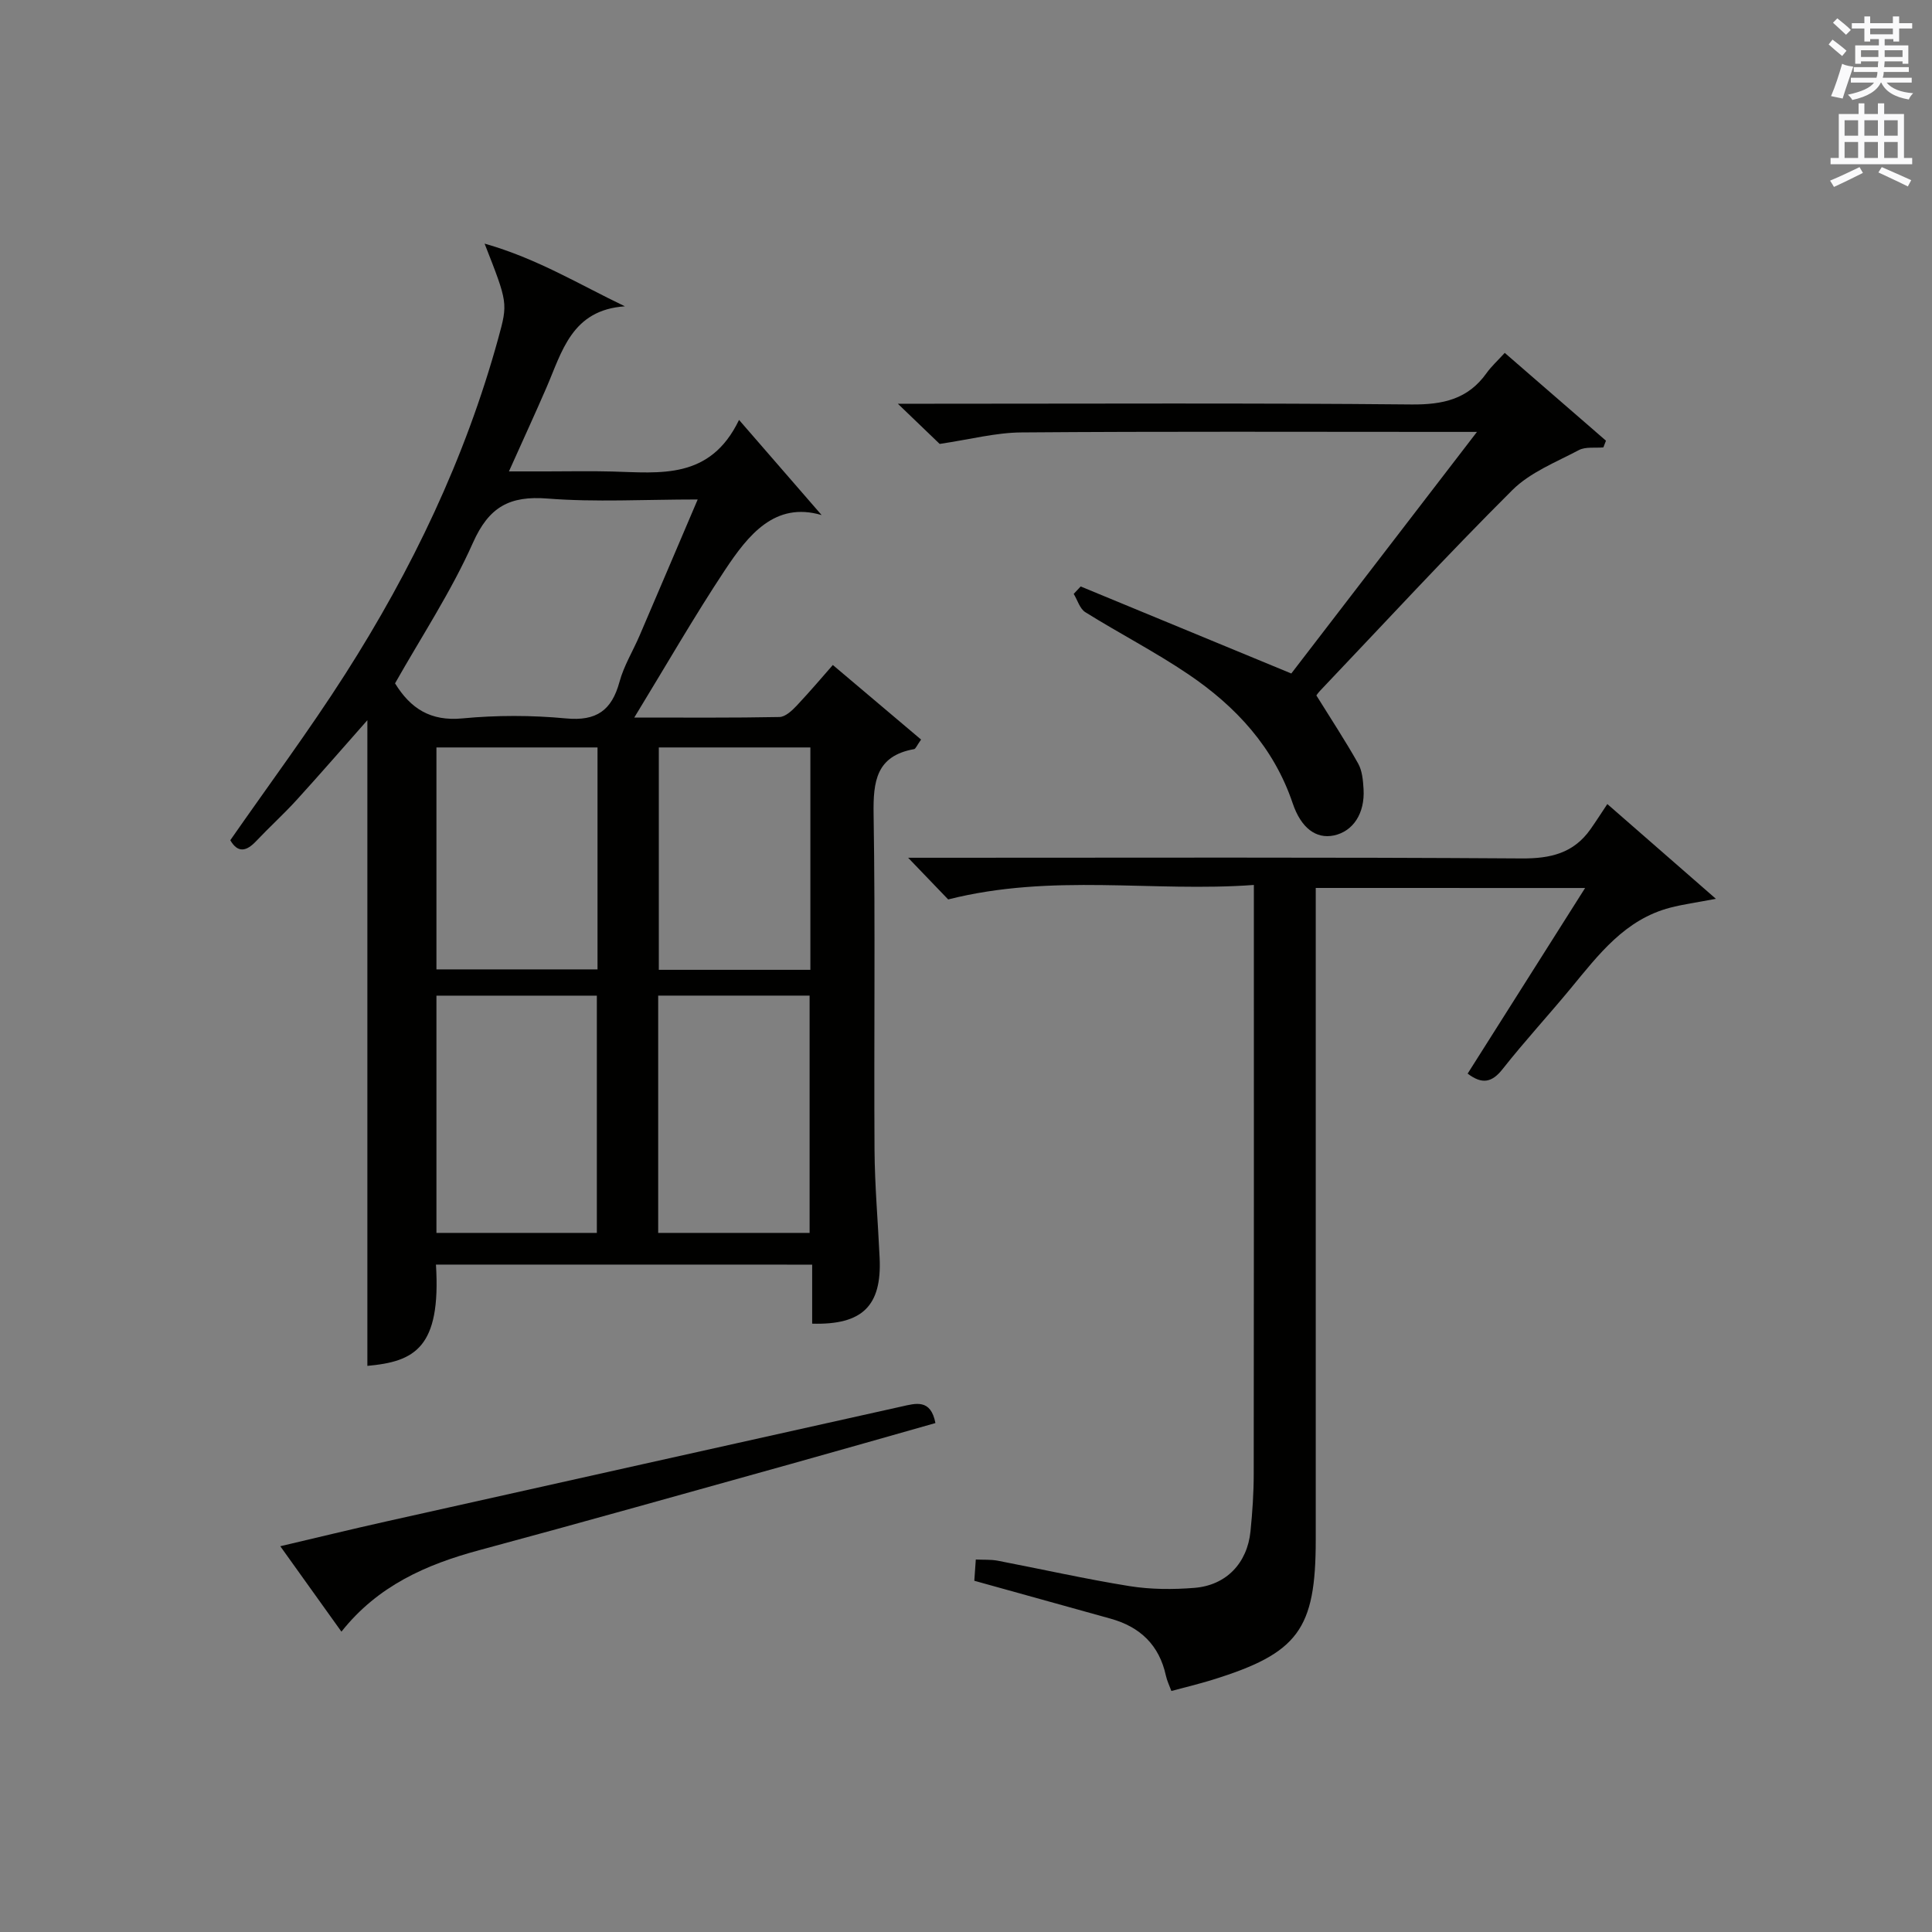
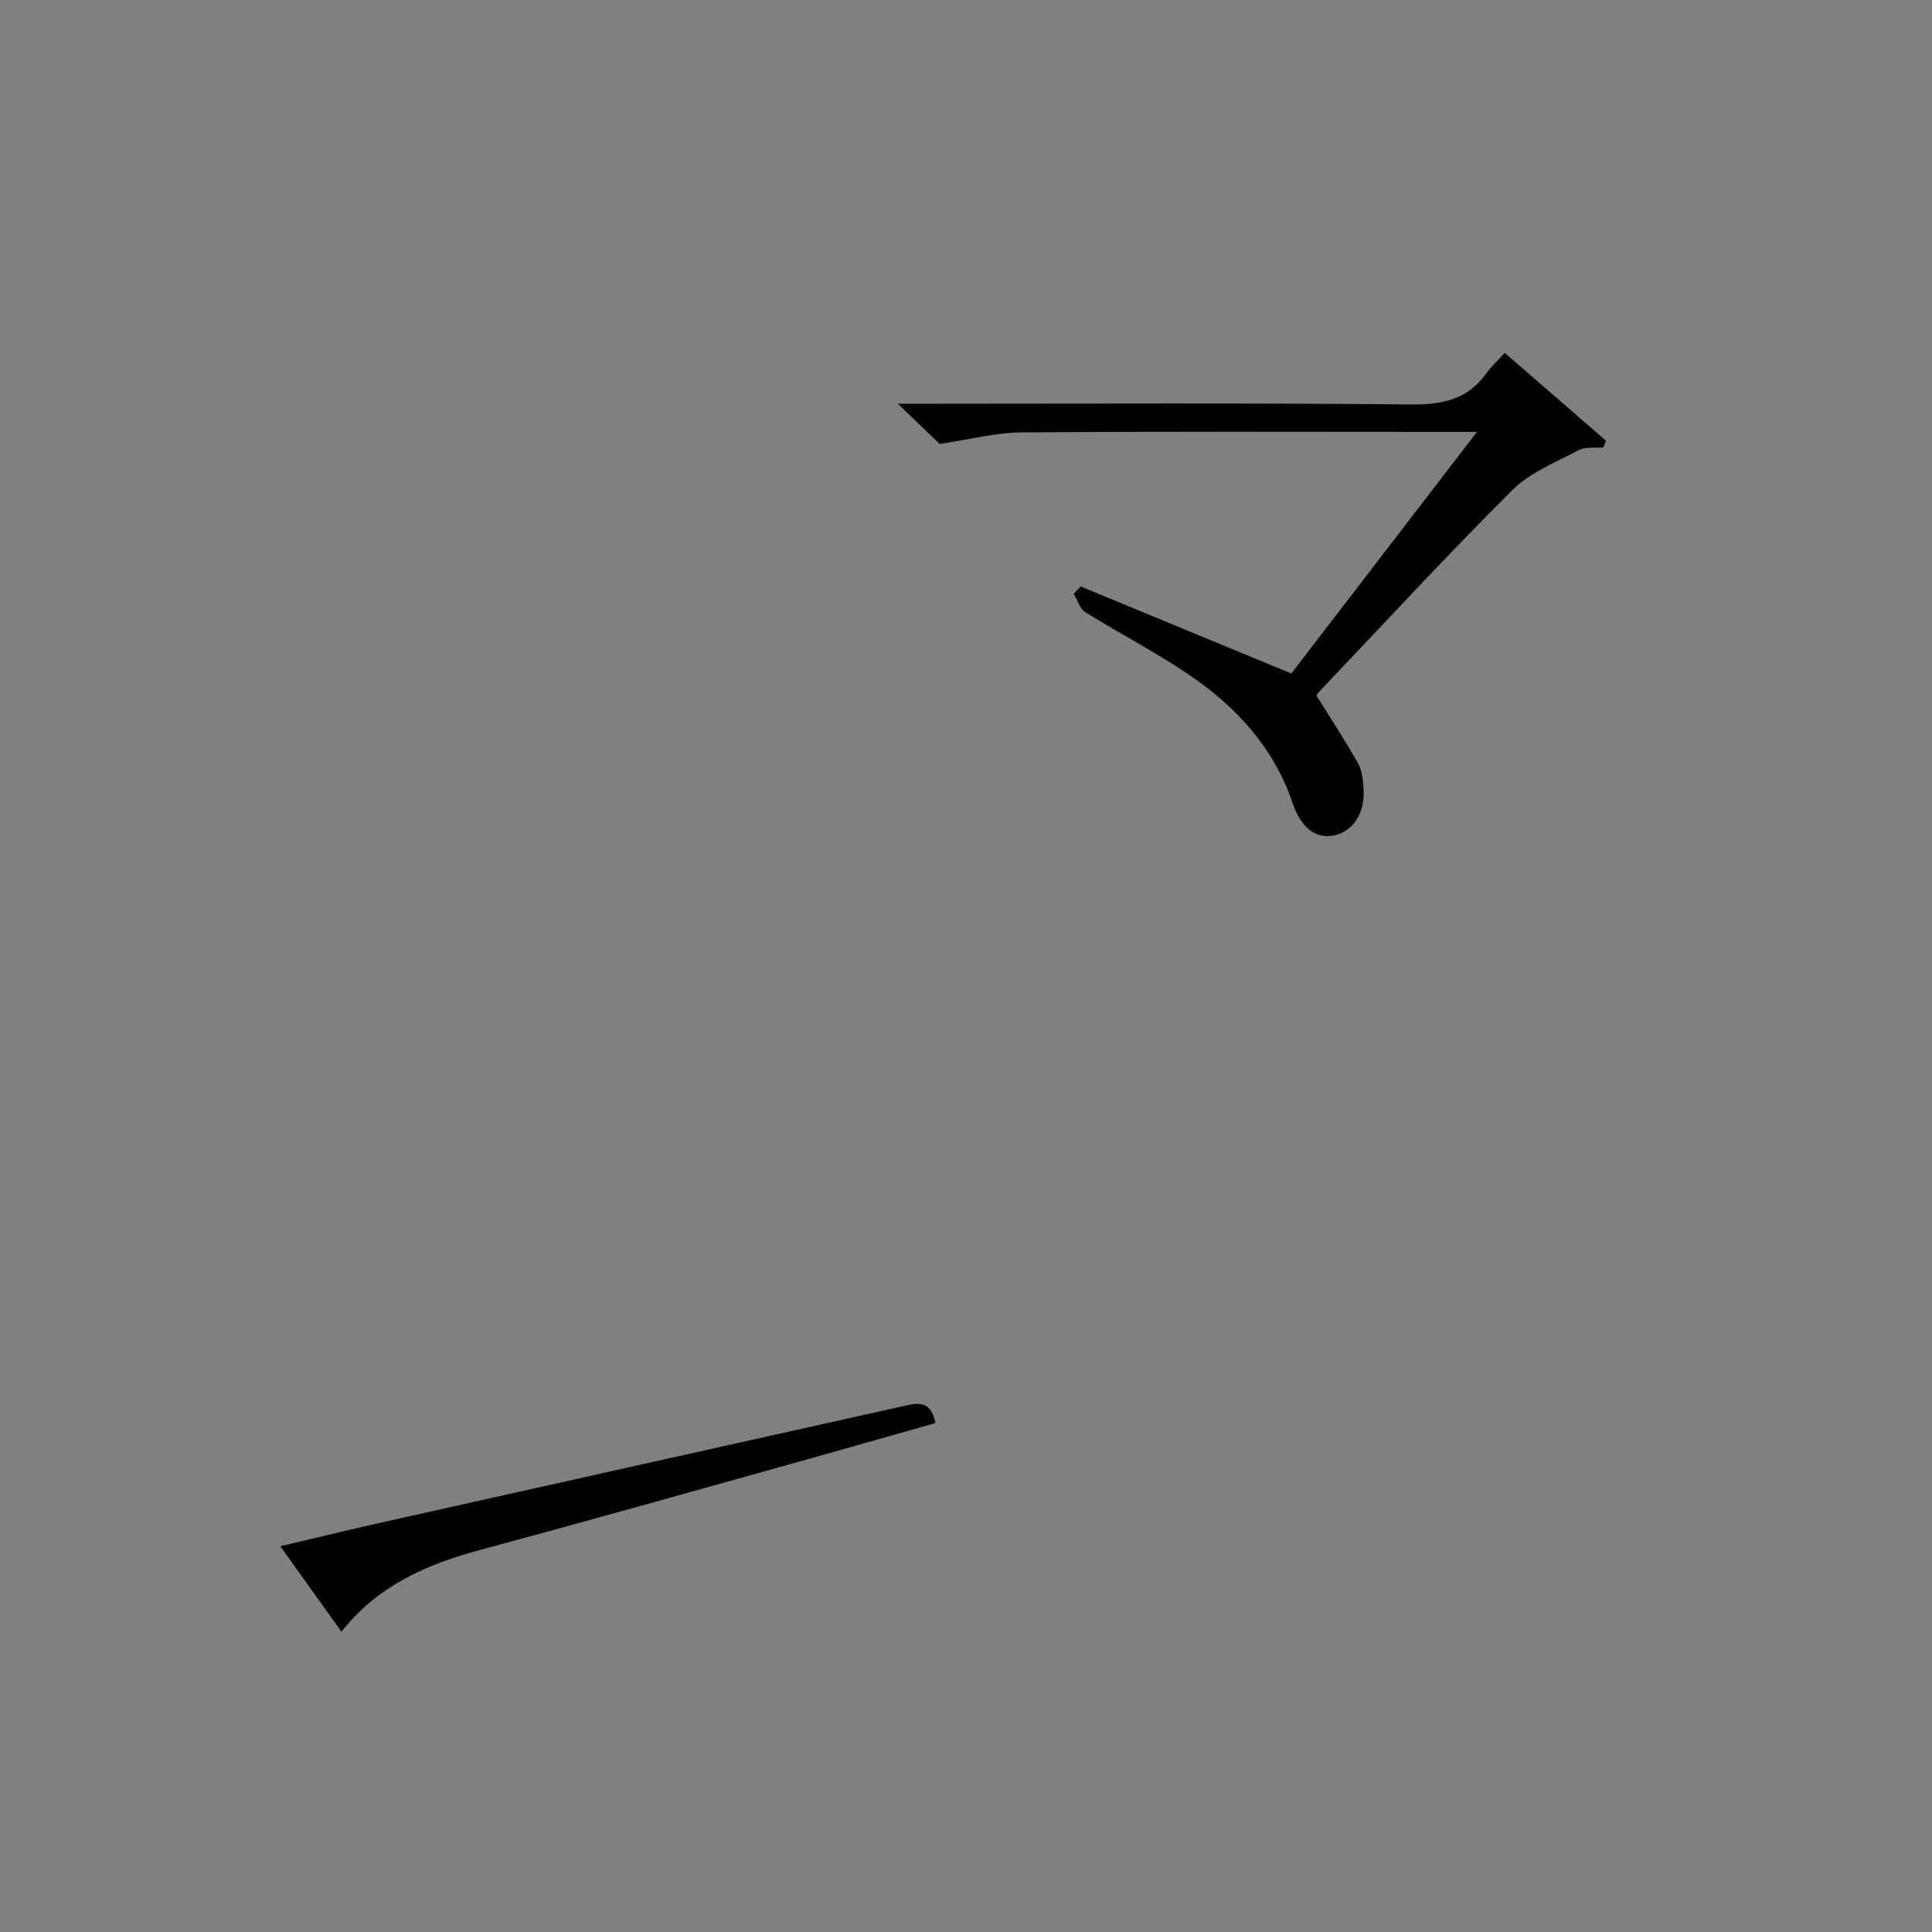
<svg xmlns="http://www.w3.org/2000/svg" version="1.1" id="漢-ZDIC-典" x="0px" y="0px" viewBox="0 0 400 400" style="enable-background:new 0 0 400 400;" xml:space="preserve">
  <rect x="0" y="0" width="400" height="400" fill="#808080" stroke="none" />
  <style type="text/css">
	.st1{fill:#010100;}
	.st2{fill:#fafafb;}
</style>
  <g>
-     <path class="st1" d="M90.26,261.82c1.07,17.26-4.44,20.09-14.2,20.97c0-44.42,0-88.89,0-133.68c-4.87,5.51-9.69,11.07-14.64,16.51   c-2.69,2.95-5.66,5.64-8.4,8.54c-2.05,2.17-3.8,2.45-5.34-0.2c7.99-11.49,16.3-22.66,23.78-34.37   c13.84-21.66,24.87-44.69,31.71-69.58c2-7.28,1.98-7.28-2.84-19.57c10.86,3.08,19.47,8.39,29.05,12.98   c-11.03,0.75-13.01,9.38-16.27,16.89c-2.37,5.47-4.87,10.88-7.74,17.29c3.03,0,5.43,0,7.82,0c4.5,0,9-0.1,13.49,0.02   c9.98,0.26,20.34,1.77,26.33-10.68c6.36,7.33,11.9,13.72,17.1,19.7c-9.67-2.85-15.19,4.11-20.02,11.39   c-6.38,9.63-12.14,19.67-18.77,30.53c10.85,0,20.45,0.08,30.05-0.11c1.21-0.02,2.6-1.31,3.56-2.33c2.93-3.12,5.7-6.39,7.5-8.44   c6.26,5.29,12.29,10.39,18.27,15.44c-0.9,1.26-1.12,1.92-1.45,1.98c-7.84,1.4-8.49,6.67-8.38,13.49   c0.37,23.15,0.05,46.31,0.19,69.47c0.05,7.47,0.72,14.94,1.06,22.41c0.45,9.89-3.56,13.88-13.97,13.58c0-3.92,0-7.87,0-12.22   C142.03,261.82,116.33,261.82,90.26,261.82z M144.45,103.41c-11.11,0-21.14,0.59-31.07-0.19c-7.88-0.62-12.15,1.71-15.47,9.17   c-4.5,10.11-10.68,19.46-16.12,29.09c3.21,5.22,7.35,7.88,13.92,7.26c7.1-0.68,14.37-0.67,21.47,0c6.31,0.6,9.47-1.66,11.08-7.57   c0.9-3.33,2.79-6.38,4.16-9.58C136.32,122.5,140.2,113.38,144.45,103.41z M90.36,206.14c0,16.62,0,32.83,0,49.12   c11.29,0,22.21,0,33.21,0c0-16.55,0-32.77,0-49.12C112.39,206.14,101.59,206.14,90.36,206.14z M136.27,206.13   c0,16.59,0,32.69,0,49.13c10.61,0,21,0,31.35,0c0-16.57,0-32.8,0-49.13C157.1,206.13,146.96,206.13,136.27,206.13z M90.36,154.75   c0,15.54,0,30.77,0,45.95c11.29,0,22.22,0,33.35,0c0-15.4,0-30.5,0-45.95C112.48,154.75,101.42,154.75,90.36,154.75z    M167.78,200.79c0-15.64,0-30.71,0-46.04c-10.59,0-20.96,0-31.38,0c0,15.53,0,30.72,0,46.04   C146.98,200.79,157.21,200.79,167.78,200.79z" />
-     <path class="st1" d="M272.41,183.84c0,2.52,0,4.51,0,6.5c0,42.82,0,85.63,0,128.45c0,18.59-3.62,23.5-21.47,29.02   c-2.68,0.83-5.42,1.48-8.42,2.29c-0.4-1.1-0.9-2.11-1.13-3.16c-1.38-6.36-5.35-10.13-11.51-11.83c-9.26-2.56-18.51-5.15-28.16-7.83   c0.08-1.11,0.18-2.54,0.31-4.4c1.63,0.08,3.1-0.02,4.5,0.24c9.11,1.75,18.18,3.8,27.33,5.27c4.39,0.7,8.99,0.72,13.44,0.36   c6.58-0.53,10.93-5.11,11.6-11.7c0.4-3.96,0.67-7.96,0.67-11.94c0.05-38.32,0.03-76.64,0.03-114.95c0-1.97,0-3.95,0-6.94   c-20.94,1.54-41.65-2.47-63.29,3c-1.67-1.74-4.41-4.59-8.29-8.63c2.96,0,4.78,0,6.59,0c40.15,0,80.3-0.13,120.45,0.14   c5.98,0.04,10.73-1.09,14.22-6.03c1.15-1.63,2.23-3.32,3.5-5.23c8.04,7.01,14.82,12.93,22.48,19.62c-4.08,0.78-6.81,1.14-9.45,1.83   c-9.34,2.43-14.81,9.68-20.54,16.63c-4.66,5.65-9.64,11.04-14.17,16.79c-2.22,2.82-4.26,3.2-7.24,0.94   c7.98-12.6,15.97-25.22,24.32-38.43C309.4,183.84,291.23,183.84,272.41,183.84z" />
    <path class="st1" d="M194.55,91.91c-1.92-1.85-4.67-4.48-8.66-8.32c3.18,0,5.02,0,6.85,0c33.16,0,66.33-0.17,99.48,0.15   c6.51,0.06,11.7-1.07,15.56-6.5c0.96-1.35,2.21-2.48,3.76-4.18c7.19,6.24,14.07,12.21,20.96,18.18c-0.18,0.46-0.36,0.92-0.54,1.39   c-1.71,0.16-3.68-0.18-5.08,0.56c-4.75,2.51-10.09,4.61-13.78,8.29c-13.56,13.51-26.54,27.6-39.74,41.48   c-0.45,0.47-0.82,1.02-0.82,1.02c3.03,4.88,6.01,9.4,8.65,14.1c0.85,1.51,1.01,3.5,1.12,5.29c0.3,5.04-2.17,8.76-6.14,9.6   c-3.72,0.78-6.81-1.56-8.53-6.65c-3.9-11.57-11.75-20.05-21.58-26.7c-6.87-4.65-14.3-8.47-21.35-12.87   c-1.15-0.71-1.62-2.5-2.41-3.79c0.48-0.51,0.96-1.03,1.44-1.54c14.2,5.87,28.41,11.74,43.61,18.02   c12.11-15.76,24.82-32.3,38.44-50.02c-3.27,0-5.03,0-6.79,0c-29.16,0-58.33-0.12-87.49,0.11   C206.19,89.56,200.89,90.97,194.55,91.91z" />
    <path class="st1" d="M70.69,337.82c-4.26-5.95-8.19-11.44-12.66-17.69c7.61-1.78,14.71-3.52,21.84-5.11c35.58-7.96,71.17-15.88,106.76-23.81   c2.95-0.66,6.07-1.65,7.04,3.42c-9.88,2.8-19.81,5.64-29.76,8.42c-21.55,6-43.08,12.08-64.69,17.9   C88.24,323.91,78.23,328.3,70.69,337.82z" />
-     <path class="st2" d="M378.6,9.2l0.8-1c0.9,0.7,1.9,1.4,2.9,2.3l-0.9,1.1C380.3,10.7,379.4,9.9,378.6,9.2z M379.1,19.9   c0.9-2.1,1.6-4.3,2.3-6.7c0.4,0.2,0.8,0.4,2.3,0.6c-0.7,2.1-1.5,4.3-2.2,6.6L379.1,19.9z M379.5,4.7l0.9-0.9c1,0.8,2,1.6,2.8,2.4   l-1,1C381.2,6.3,380.3,5.4,379.5,4.7z M392,3.4h1.2v1.4h2.7v1.1h-2.7v2.7H392V8.1h-1.8v1.3h4.9v3.8h-1.2v-0.5h-3.7   c0,0.4-0.1,0.9-0.1,1.2h5.1v1H390c0,0.5-0.1,0.9-0.2,1.2h6v1h-5.2c1.1,1.3,2.9,2,5.5,2.2c-0.4,0.4-0.7,0.8-0.9,1.3   c-2.9-0.5-4.8-1.6-5.7-3.5h-0.1c-0.8,1.7-2.7,2.9-5.9,3.6c-0.2-0.4-0.6-0.8-0.9-1.1c2.8-0.6,4.6-1.4,5.4-2.5h-4.8v-1h5.3   c0.1-0.3,0.2-0.7,0.2-1.2h-4.9v-1h5c0-0.4,0-0.8,0.1-1.2h-3.6v0.5h-1.2V9.4h4.9V8.1h-1.8v0.5H386V5.9h-2.6V4.8h2.6V3.4h1.2v1.4h4.7   V3.4z M385.3,11.8h3.6c0-0.4,0-0.9,0-1.4h-3.6V11.8z M387.2,7.1h4.7V5.9h-4.7V7.1z M393.9,10.4h-3.7c0,0.5,0,1,0,1.4h3.7V10.4z" />
-     <path class="st2" d="M384.7,21.4h1.3v2.2h2.8v-2.2h1.3v2.2h4.1v9.1h1.7V34h-16.9v-1.3h1.7v-9.1h4.1V21.4z M385,34.6l0.7,1.2   c-1.8,0.9-3.8,1.9-6,2.9c-0.2-0.4-0.5-0.8-0.8-1.3C381.3,36.4,383.3,35.4,385,34.6z M381.9,28.1h2.8v-3.2h-2.8V28.1z M381.9,32.7   h2.8v-3.3h-2.8V32.7z M386,28.1h2.8v-3.2H386V28.1z M386,32.7h2.8v-3.3H386V32.7z M389.6,34.6c2.1,0.9,4.1,1.8,6.1,2.7l-0.7,1.3   c-2.2-1.1-4.2-2-6.1-2.9L389.6,34.6z M392.9,24.9h-2.8v3.2h2.8V24.9z M390.1,32.7h2.8v-3.3h-2.8V32.7z" />
  </g>
</svg>